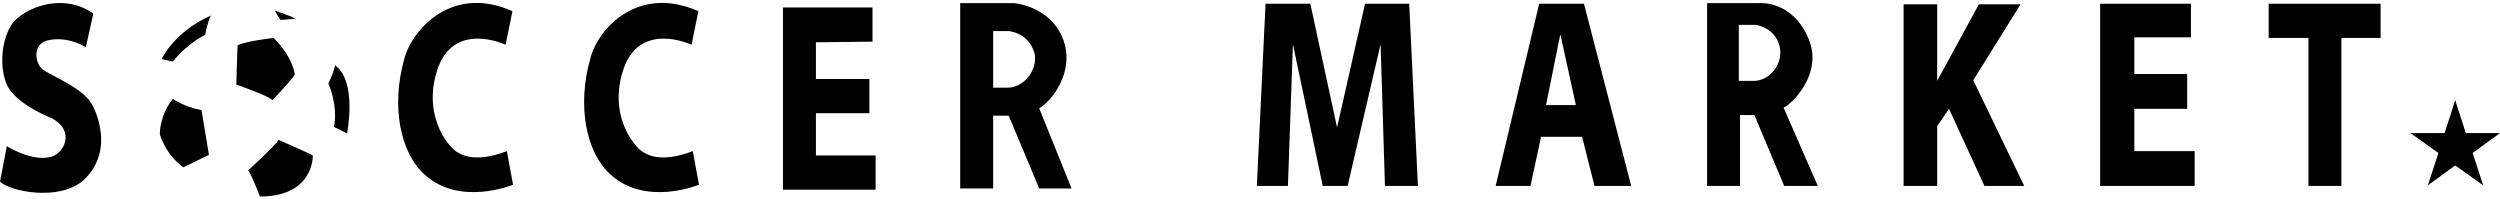
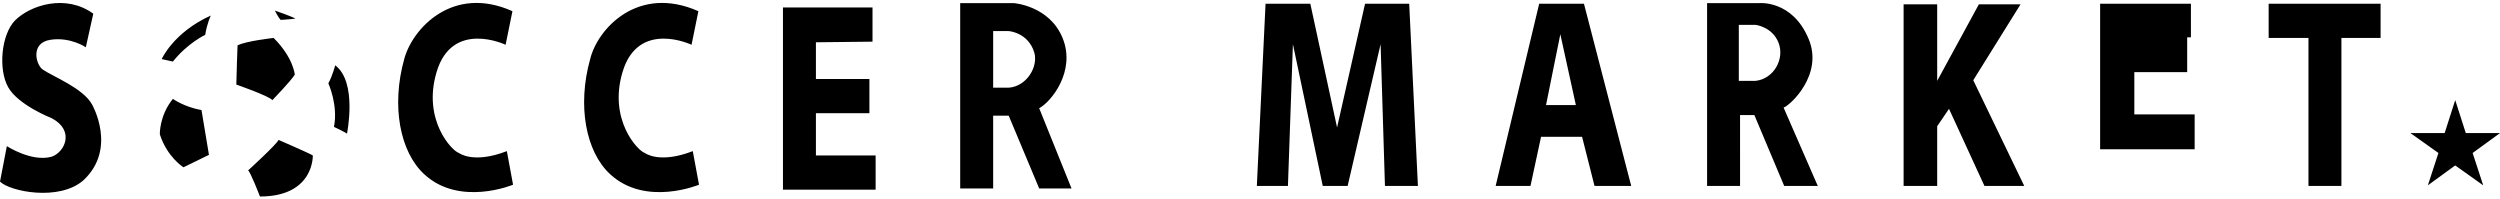
<svg xmlns="http://www.w3.org/2000/svg" viewBox="0 0 402 32" width="402" height="32" xml:space="preserve">
-   <path d="M26 9.5s1.9-4.3 7.9-7c0 0-.6 1.2-.9 3.1 0 0-2.8 1.3-5.2 4.3L26 9.5zm18.2-7.8s2.9 1 3.3 1.3c0 0-1.9.2-2.3.2-.1.1-.6-.7-1-1.5zM38 13.6s5.2 1.8 5.8 2.5c0 0 3-3.1 3.6-4.1 0 0-.2-2.7-3.4-5.9 0 0-4.5.5-5.8 1.2 0-.1-.2 5.5-.2 6.3zm-4.4 11.3-4.1 2s-2.6-1.6-3.8-5.3c0 0-.1-3 2.1-5.7 0 0 1.8 1.3 4.6 1.8l1.2 7.2zm20.3-14.4s-.4 1.6-1.1 2.9c0 0 1.6 3.5.9 7 0 0 1.9.9 2.1 1.1 0-.1 1.7-8.3-1.9-11zM41.8 31.6s-1.5-3.9-1.9-4.2c0 0 4.5-4.1 4.9-4.9 0 0 5.3 2.3 5.5 2.5 0-.1.3 6.6-8.5 6.6zm353-15.5 1.7 5.3h5.5l-4.4 3.2 1.7 5.2-4.5-3.2-4.4 3.2 1.7-5.2-4.5-3.2h5.5l1.7-5.3zM15 2.2l-1.2 5.4s-2.5-1.7-5.7-1.2c-3.3.5-2.3 4.1-1.2 4.8 1.6 1.1 6.5 3 7.9 5.6 0 0 4.1 7.1-1.4 12.2-3.9 3.4-11.8 1.8-13.4.2l1.1-5.7s4 2.6 7.2 1.7c2.1-.7 3.8-4.2 0-6.2 0 0-5.4-2.1-7-5C-.3 11.1.2 5.6 2.4 3.3 4.9.8 10.6-1 15 2.2zm67.4-.4-1.1 5.4s-8.6-4.1-11.1 4.4c-2.3 7.7 2.5 12.7 3.6 13 0 0 2.3 1.8 7.7-.3l1 5.4s-8.6 3.6-14.3-1.7c-3.9-3.6-5.3-11-3.2-18.5 1.3-4.9 7.8-12 17.4-7.7zm29.9 0-1.1 5.4s-8.6-4.1-11.1 4.4c-2.3 7.7 2.5 12.7 3.6 13 0 0 2.3 1.8 7.7-.3l1 5.4s-8.6 3.6-14.3-1.7c-3.9-3.6-5.3-11-3.2-18.5 1.2-4.9 7.7-12 17.4-7.7zm28-.6v5.5l-9.1.1v5.9h8.6v5.5h-8.6V25h9.6v5.5h-14.9V1.2h14.4zm61.8 28.7L203.5.6h7.2l4.3 19.9L219.5.6h7.1l1.4 29.3h-5.3L222 7.1l-5.3 22.8h-4l-4.8-22.8-.8 22.8h-5zM306.1.7h5.4V13L318.2.7h6.7l-7.6 12.2 8.2 17h-6.4l-5.7-12.4-1.9 2.8v9.6h-5.4V.7zm31.6-.1h14.6V6h-9.1v5.9h8.5v5.6h-8.5v6.8h9.7v5.6h-15.2V.6zm27.1 0h18v5.5h-6.3v23.8h-5.3V6.1h-6.4V.6zM167.1 17.4c1.9-1 5.9-5.9 3.8-11.2C168.8.9 163 .5 163 .5h-8.6v29.8h5.3V18.6h2.5l4.9 11.7h5.2l-5.2-12.9zm-4.9-3.3h-2.5V5h2.5s3.1.2 4.1 3.4c.7 2.3-1.2 5.5-4.1 5.7zM254.7.6h-7.2l-7 29.3h5.6l1.7-7.9h6.6l2 7.9h5.9L254.7.6zm-6.1 16.3 2.3-11.4 2.5 11.4h-4.8zm38.2.4c1-.3 6.5-5.3 4-11.1-2.6-6.2-7.9-5.7-7.9-5.7h-8.4v29.4h5.3V18.5h2.3l4.8 11.4h5.4l-5.5-12.6zm-4.5-4.3h-2.7V4h2.7s2.7.3 3.7 2.9-.8 5.8-3.7 6.1z" />
+   <path d="M26 9.5s1.9-4.3 7.9-7c0 0-.6 1.2-.9 3.1 0 0-2.8 1.3-5.2 4.3L26 9.5zm18.2-7.8s2.9 1 3.3 1.3c0 0-1.9.2-2.3.2-.1.1-.6-.7-1-1.5zM38 13.6s5.2 1.8 5.8 2.5c0 0 3-3.1 3.6-4.1 0 0-.2-2.7-3.4-5.9 0 0-4.5.5-5.8 1.2 0-.1-.2 5.5-.2 6.3zm-4.4 11.3-4.1 2s-2.6-1.6-3.8-5.3c0 0-.1-3 2.1-5.7 0 0 1.8 1.3 4.6 1.8l1.2 7.2zm20.3-14.4s-.4 1.6-1.1 2.9c0 0 1.6 3.5.9 7 0 0 1.9.9 2.1 1.1 0-.1 1.7-8.3-1.9-11zM41.8 31.6s-1.5-3.9-1.9-4.2c0 0 4.5-4.1 4.9-4.9 0 0 5.3 2.3 5.5 2.5 0-.1.3 6.6-8.5 6.6zm353-15.5 1.7 5.3h5.5l-4.4 3.2 1.7 5.2-4.5-3.2-4.4 3.2 1.7-5.2-4.5-3.2h5.5l1.7-5.3zM15 2.2l-1.2 5.4s-2.5-1.7-5.7-1.2c-3.3.5-2.3 4.1-1.2 4.8 1.6 1.1 6.5 3 7.9 5.6 0 0 4.1 7.1-1.4 12.2-3.9 3.4-11.8 1.8-13.4.2l1.1-5.7s4 2.6 7.2 1.7c2.1-.7 3.8-4.2 0-6.2 0 0-5.4-2.1-7-5C-.3 11.1.2 5.6 2.4 3.3 4.9.8 10.6-1 15 2.2zm67.4-.4-1.1 5.4s-8.6-4.1-11.1 4.4c-2.3 7.7 2.5 12.7 3.6 13 0 0 2.3 1.8 7.7-.3l1 5.4s-8.6 3.6-14.3-1.7c-3.9-3.6-5.3-11-3.2-18.5 1.3-4.9 7.8-12 17.4-7.7zm29.9 0-1.1 5.4s-8.6-4.1-11.1 4.4c-2.3 7.7 2.5 12.7 3.6 13 0 0 2.3 1.8 7.7-.3l1 5.4s-8.6 3.6-14.3-1.7c-3.9-3.6-5.3-11-3.2-18.5 1.2-4.9 7.7-12 17.4-7.7zm28-.6v5.5l-9.1.1v5.9h8.6v5.5h-8.6V25h9.6v5.5h-14.9V1.2h14.4zm61.8 28.7L203.5.6h7.2l4.3 19.9L219.5.6h7.1l1.4 29.3h-5.3L222 7.1l-5.3 22.8h-4l-4.8-22.8-.8 22.8h-5zM306.1.7h5.4V13L318.2.7h6.7l-7.6 12.2 8.2 17h-6.4l-5.7-12.4-1.9 2.8v9.6h-5.4V.7zm31.6-.1h14.6V6h-9.1h8.5v5.6h-8.5v6.8h9.7v5.6h-15.2V.6zm27.1 0h18v5.5h-6.3v23.8h-5.3V6.1h-6.4V.6zM167.1 17.4c1.9-1 5.9-5.9 3.8-11.2C168.8.9 163 .5 163 .5h-8.6v29.8h5.3V18.6h2.5l4.9 11.7h5.2l-5.2-12.9zm-4.9-3.3h-2.5V5h2.5s3.1.2 4.1 3.4c.7 2.3-1.2 5.5-4.1 5.7zM254.7.6h-7.2l-7 29.3h5.6l1.7-7.9h6.6l2 7.9h5.9L254.7.6zm-6.1 16.3 2.3-11.4 2.5 11.4h-4.8zm38.2.4c1-.3 6.5-5.3 4-11.1-2.6-6.2-7.9-5.7-7.9-5.7h-8.4v29.4h5.3V18.5h2.3l4.8 11.4h5.4l-5.5-12.6zm-4.5-4.3h-2.7V4h2.7s2.7.3 3.7 2.9-.8 5.8-3.7 6.1z" />
</svg>